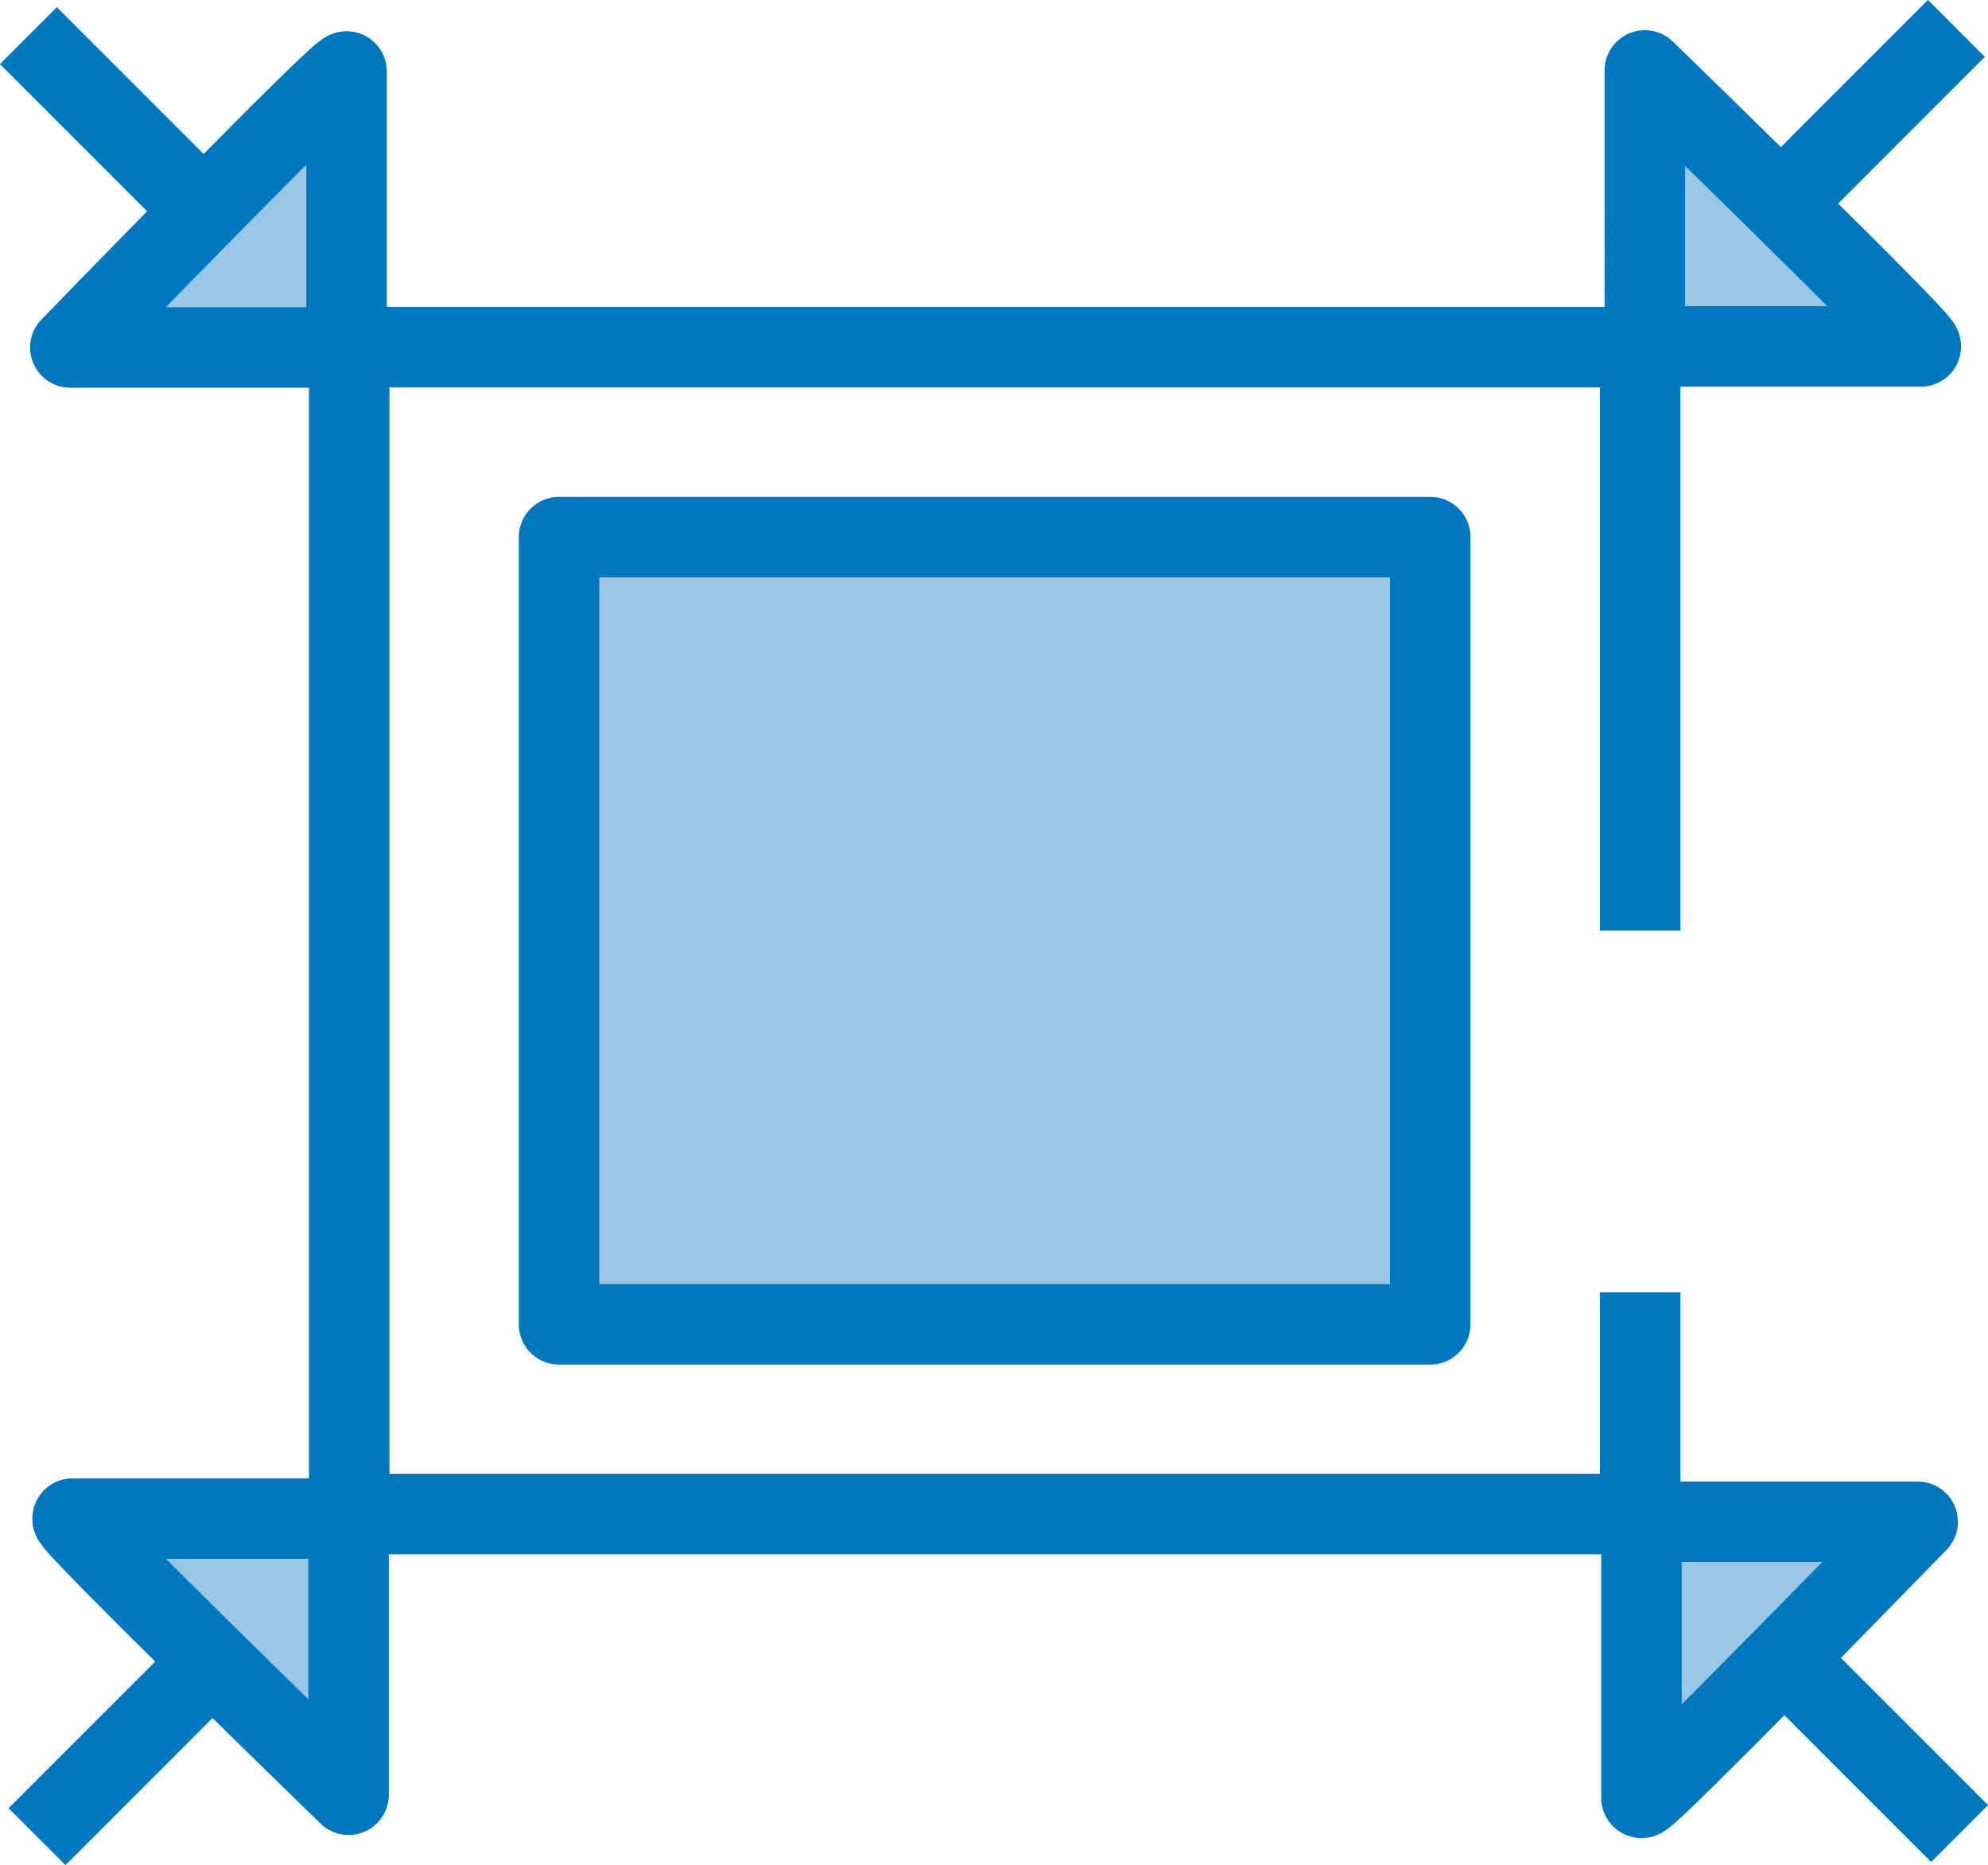
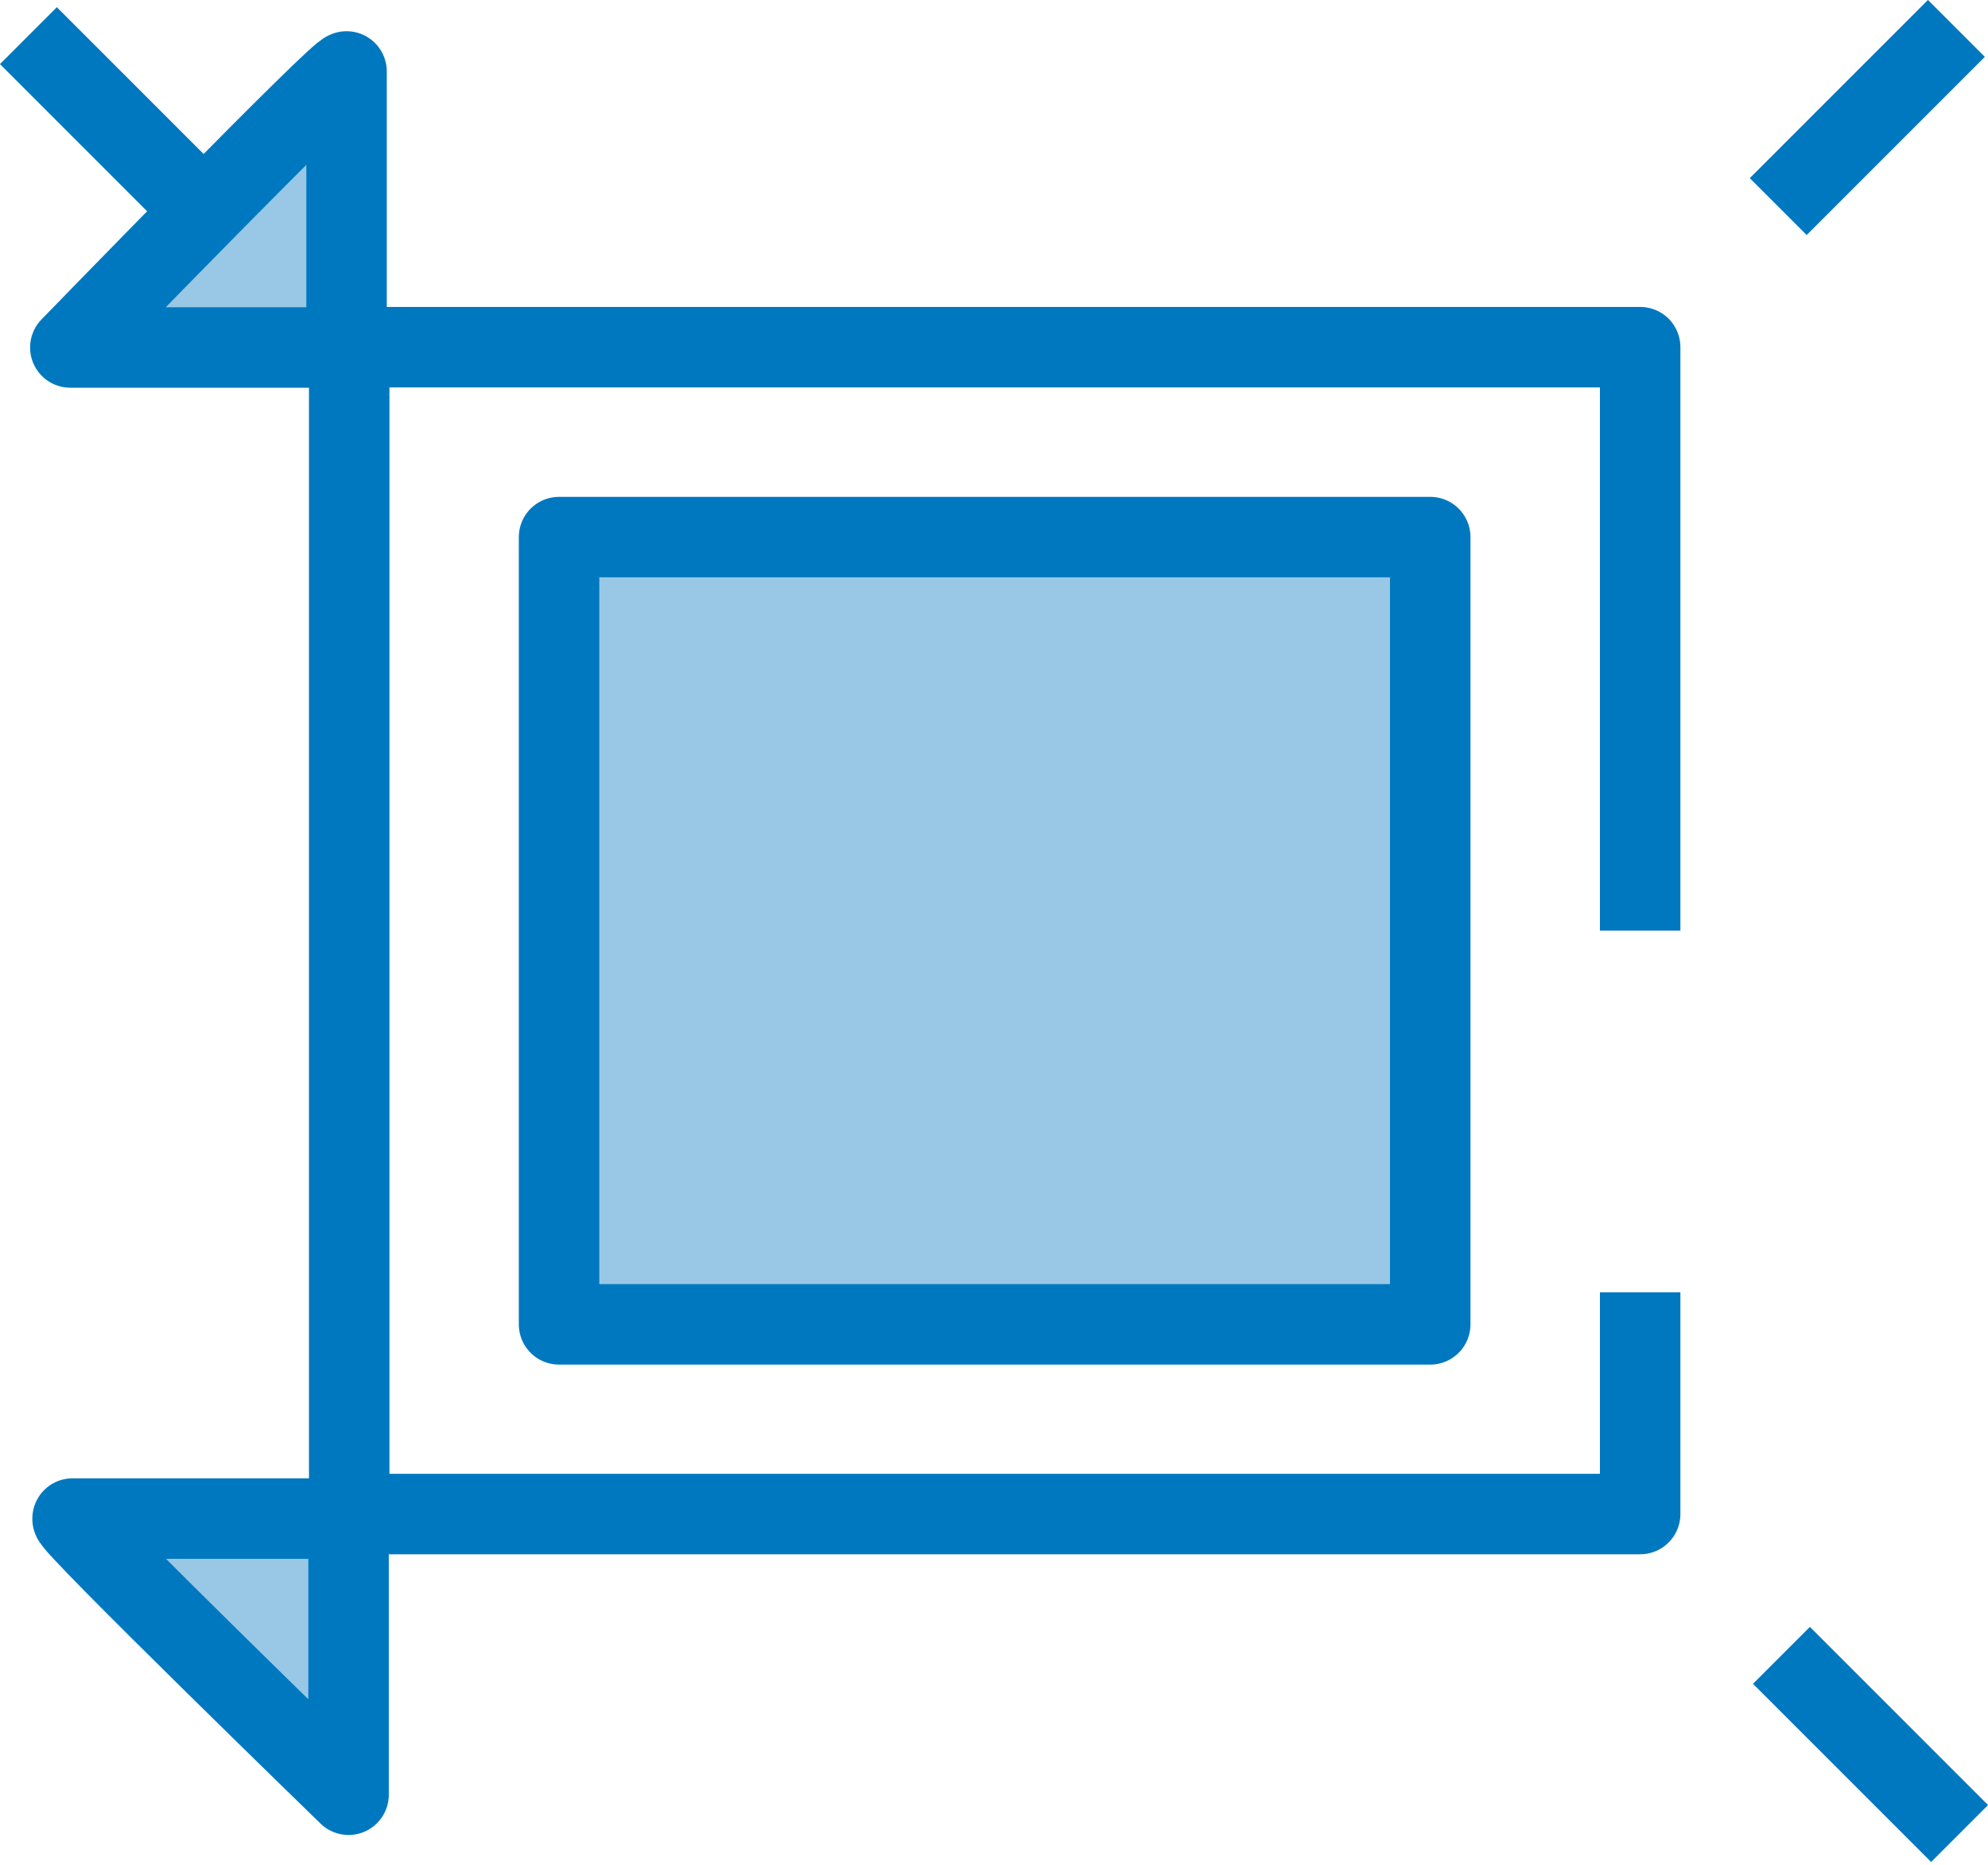
<svg xmlns="http://www.w3.org/2000/svg" width="24.707" height="23.177" viewBox="0 0 24.707 23.177">
  <g stroke="#0078bf" stroke-linejoin="round">
    <path d="M20.384 16.058v2.756H4.34v-14.5h16.044v7.25" fill="none" />
    <path fill="#98c8e5" d="M6.948 6.674h10.827v9.783H6.948zM4.307.888v3.43H.874S4.254.836 4.307.89z" />
    <path fill="#dddede" d="M.353.443l2.214 2.214" />
-     <path d="M23.872 4.305h-3.43V.875s3.48 3.38 3.43 3.43z" fill="#98c8e5" />
    <path fill="#dddede" d="M24.314.353L22.1 2.567" />
    <path d="M.902 18.87h3.43v3.432s-3.48-3.38-3.43-3.43z" fill="#98c8e5" />
-     <path fill="#dddede" d="M.46 22.823l2.214-2.214" />
-     <path d="M20.4 22.34v-3.43h3.433s-3.38 3.478-3.432 3.43z" fill="#98c8e5" />
    <path fill="#dddede" d="M24.354 22.784L22.14 20.57" />
  </g>
</svg>